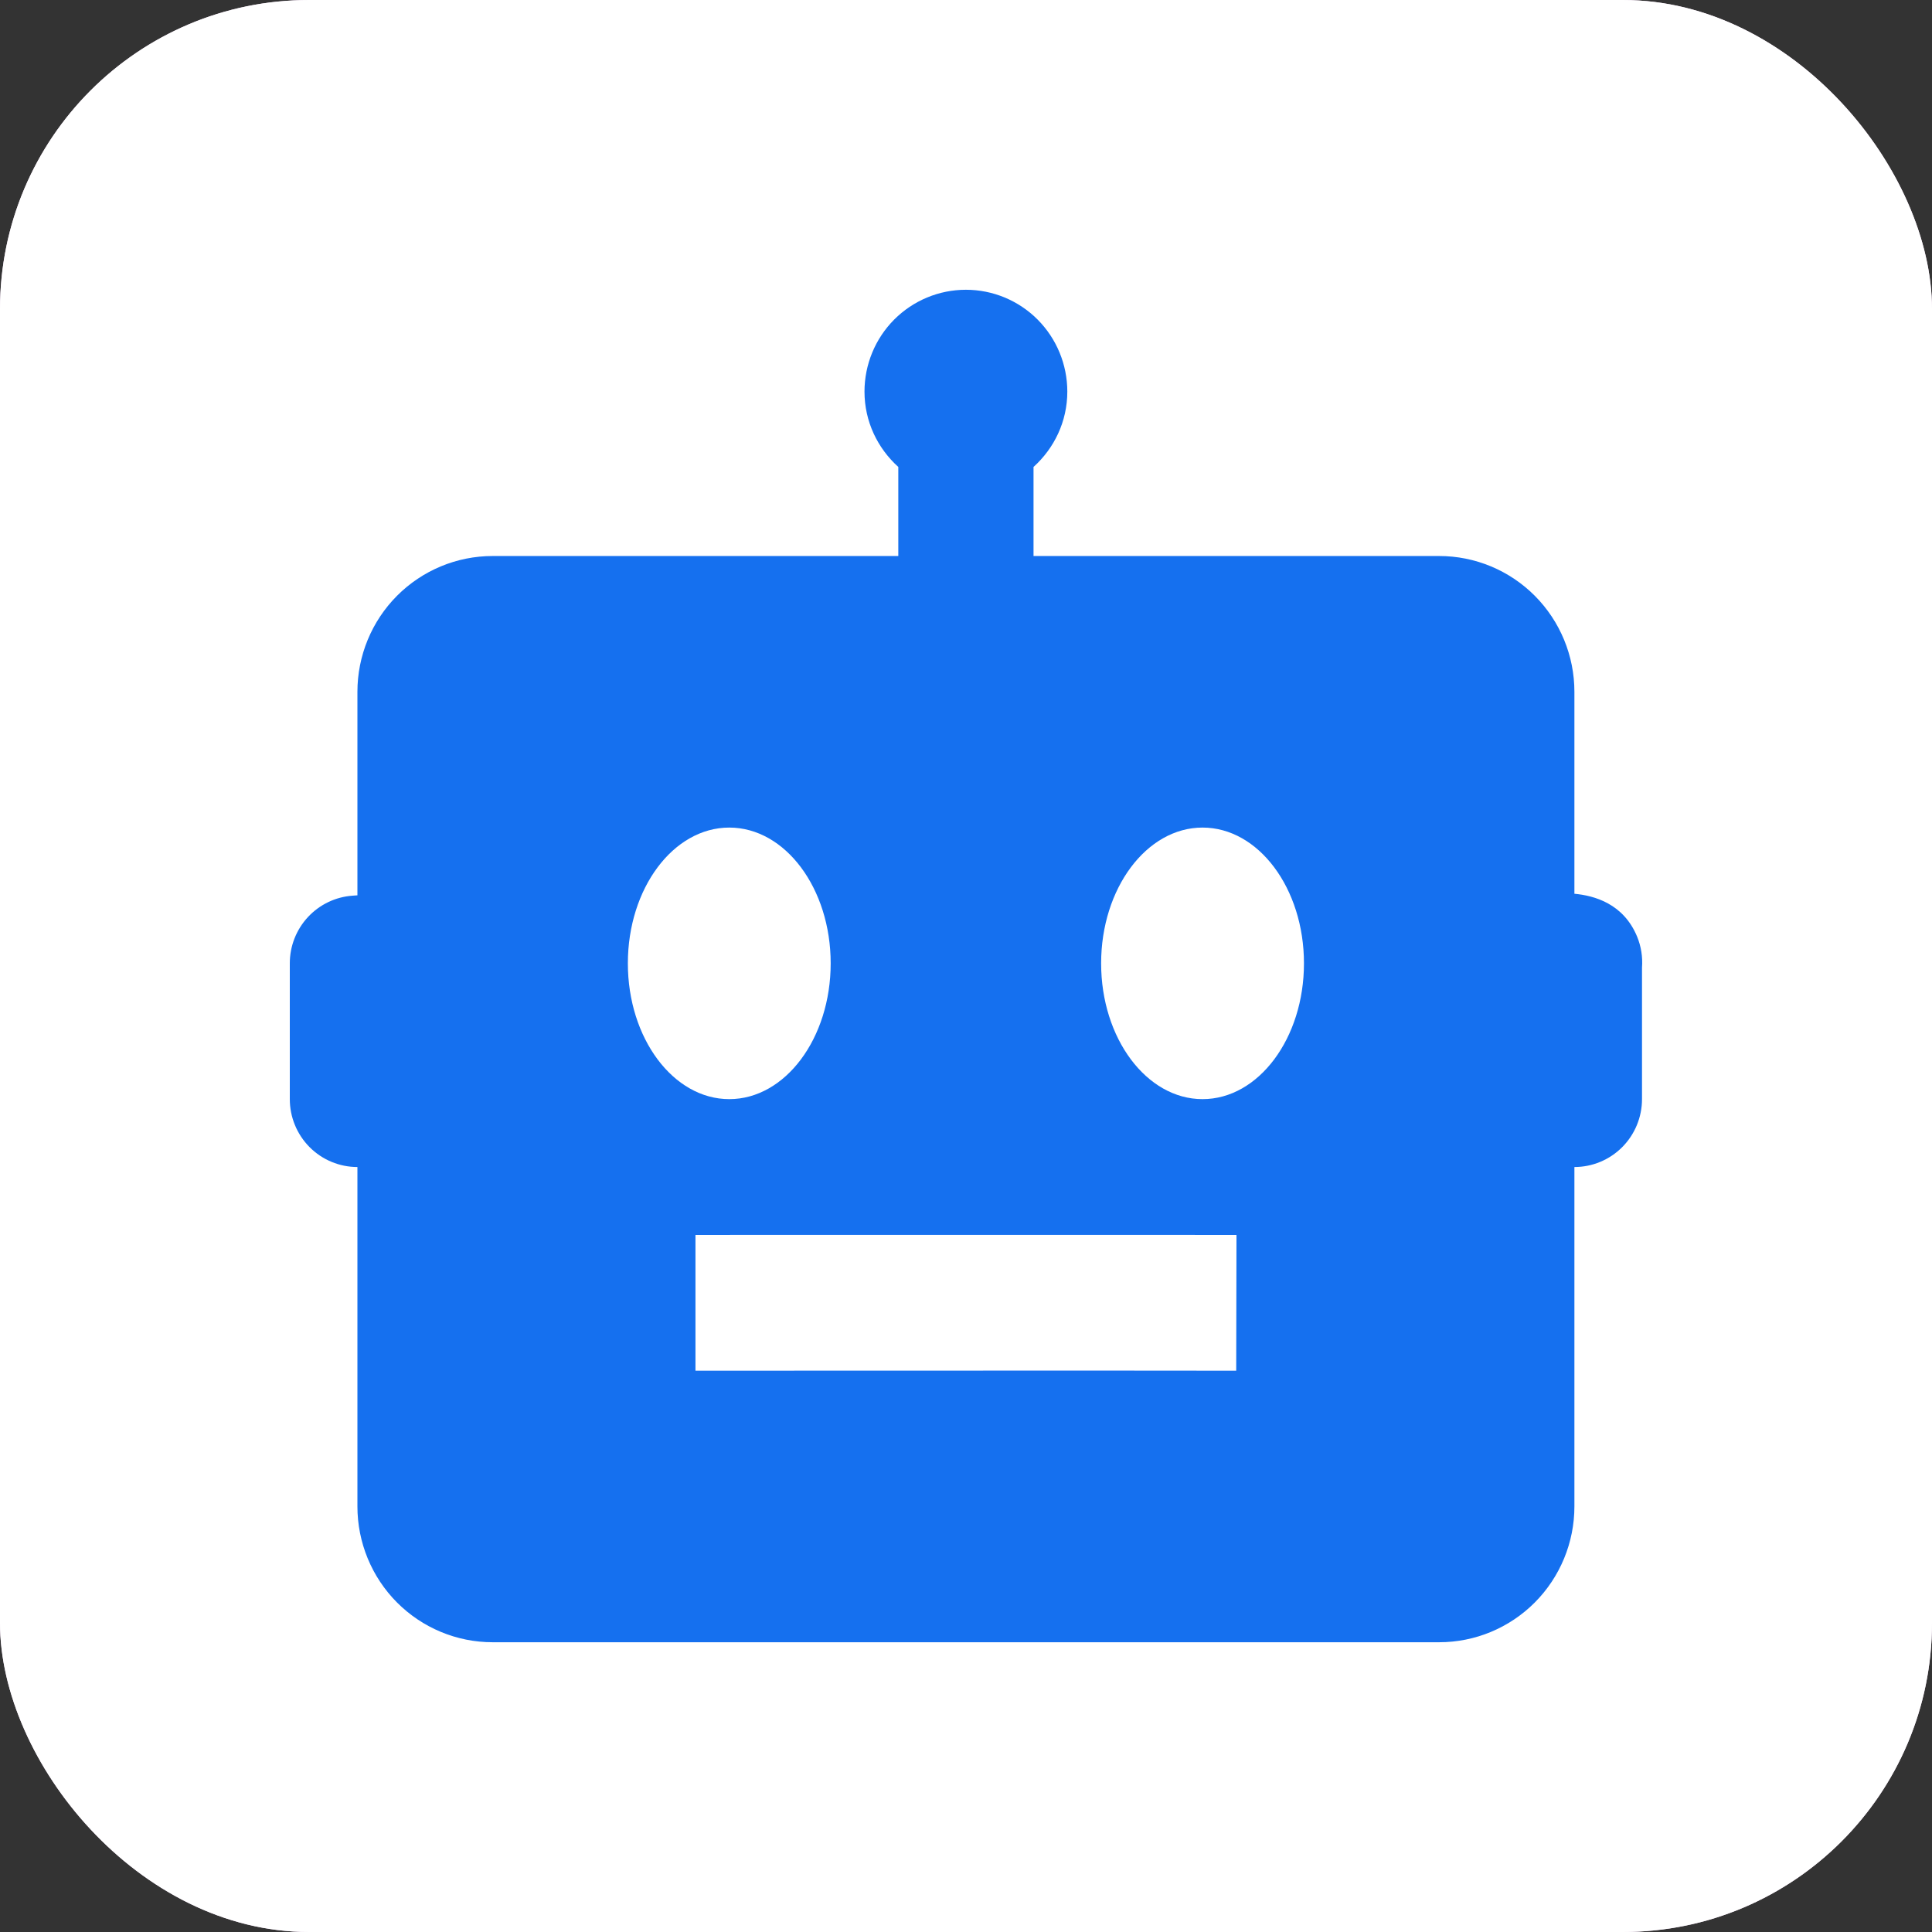
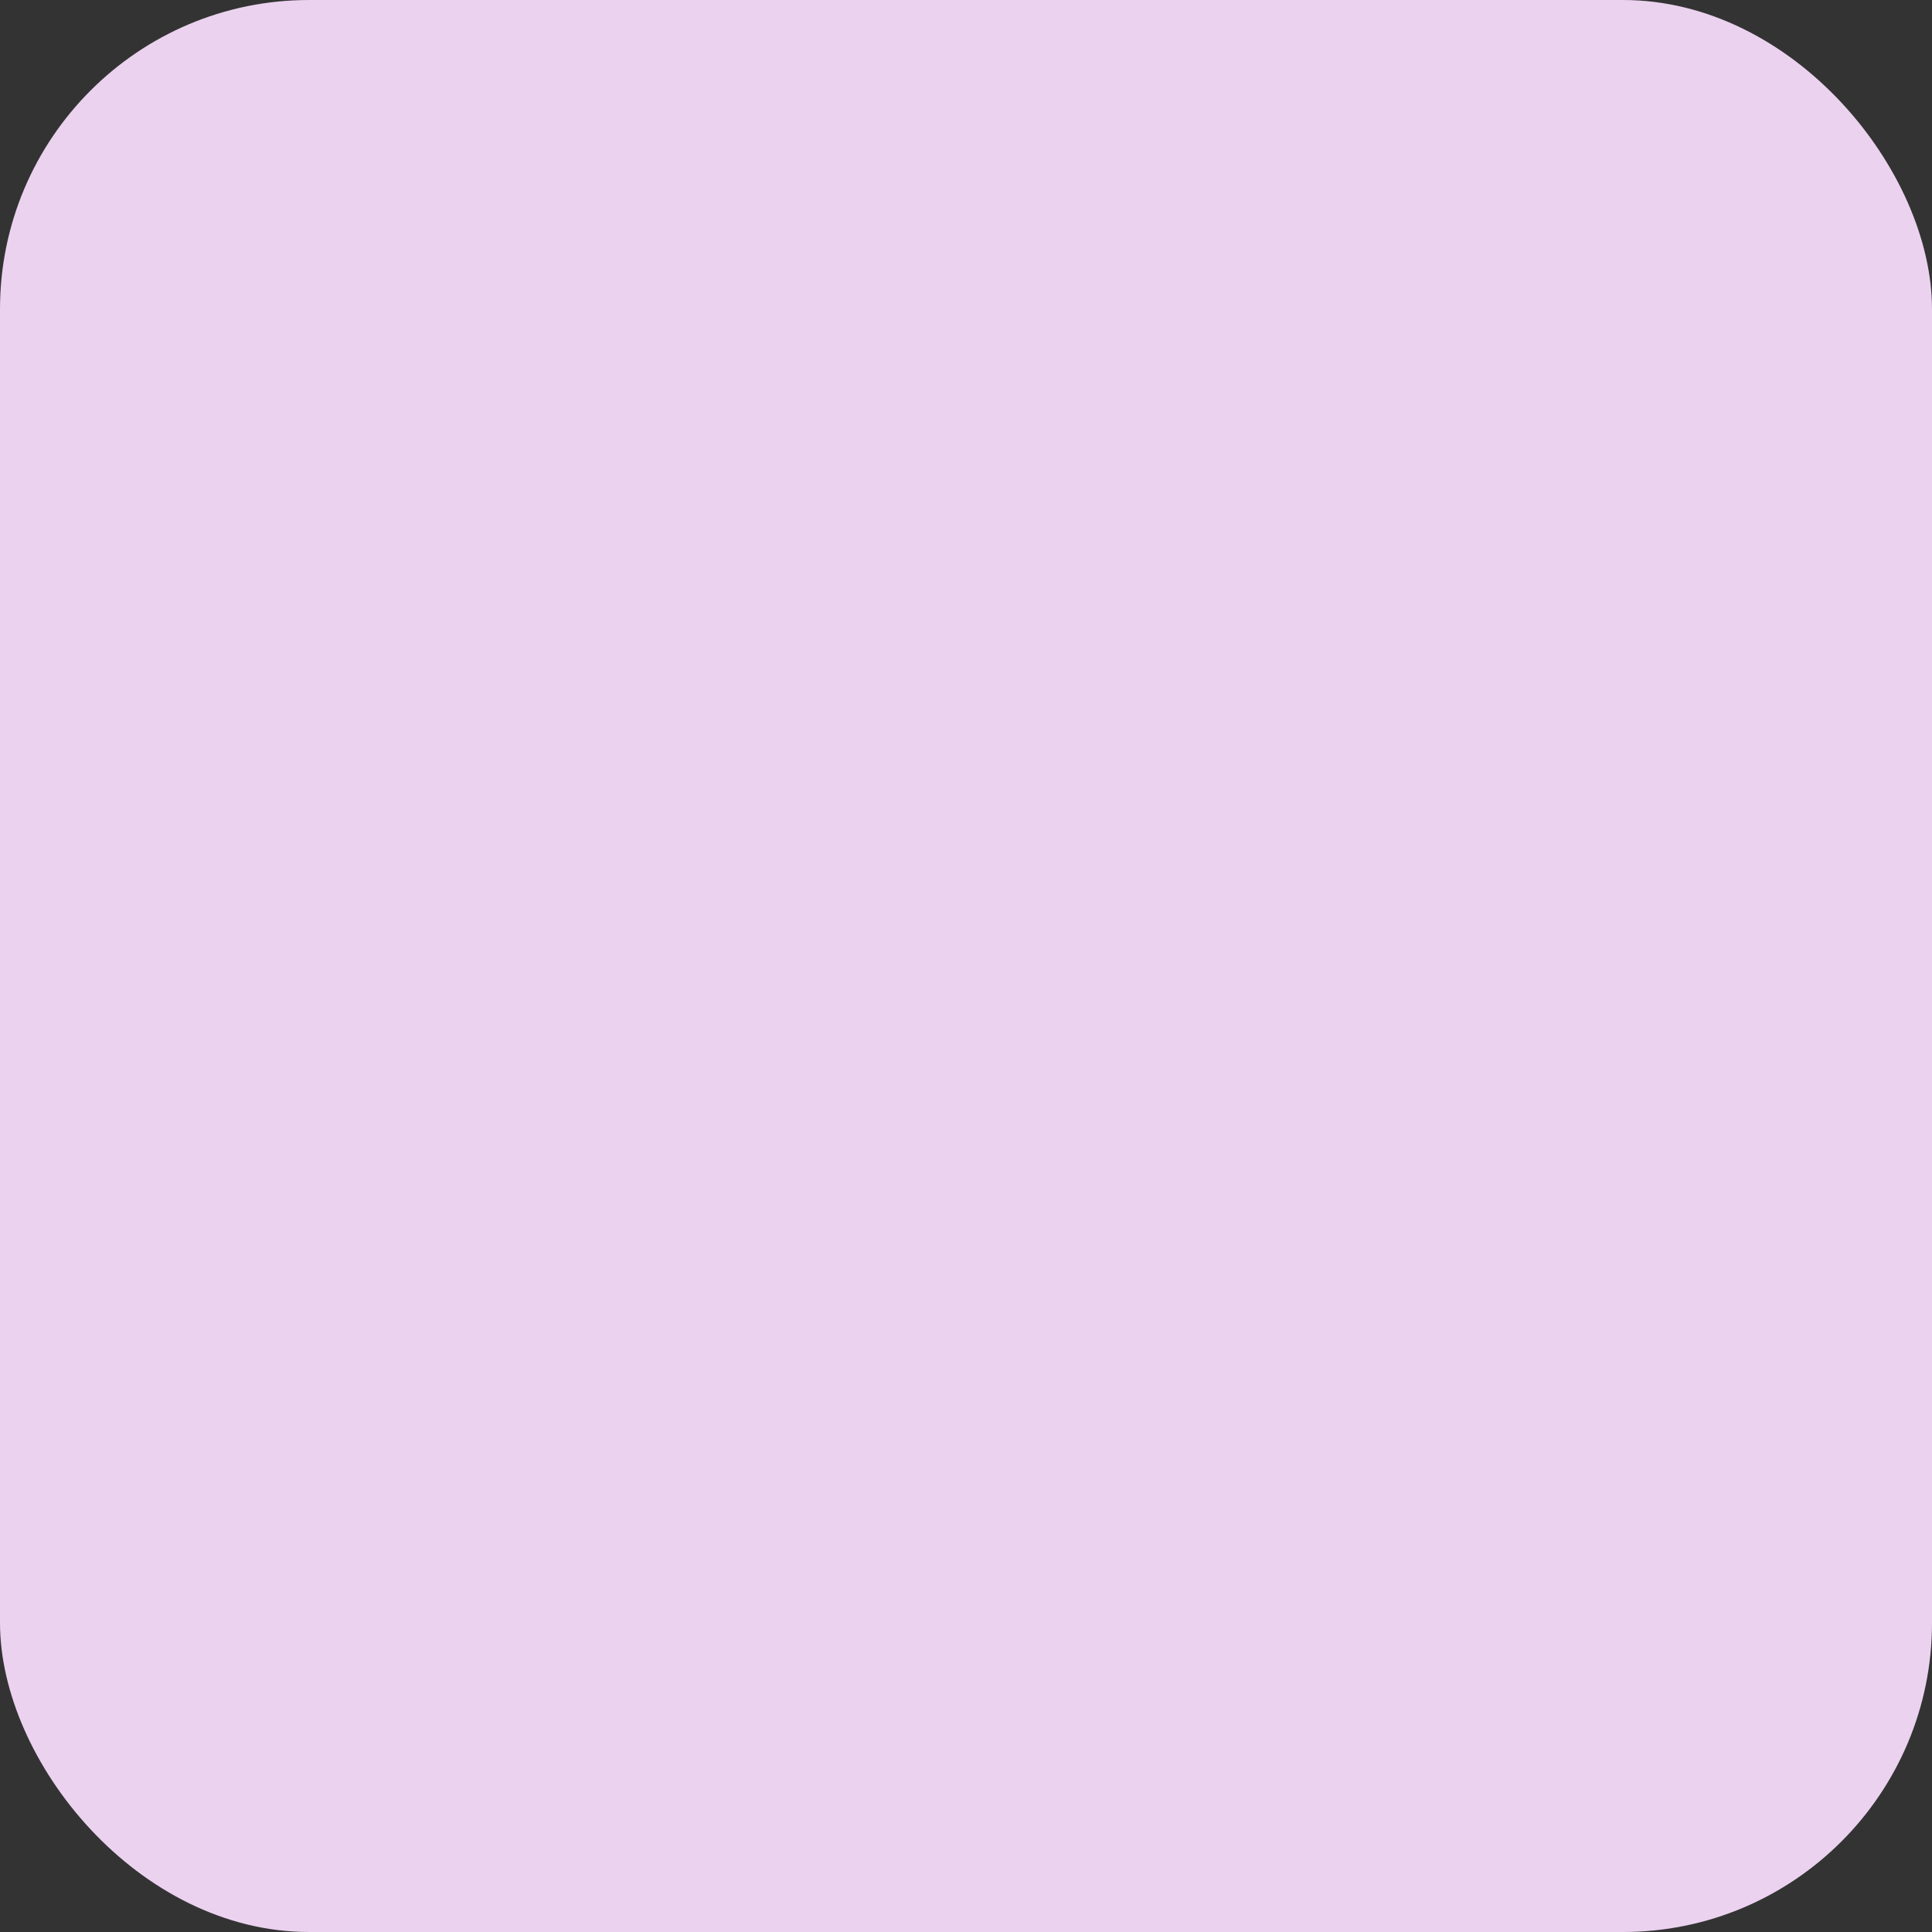
<svg xmlns="http://www.w3.org/2000/svg" width="100" height="100" viewBox="0 0 100 100" fill="none">
  <rect x="0" y="0" width="100" height="100" fill="#333333" stroke="none" />
  <rect width="100" height="100" rx="16" fill="#EBD2EF" />
-   <rect width="100" height="100" rx="16" fill="white" />
-   <path d="M81.491 46.261V35.807C81.491 33.943 80.753 32.156 79.441 30.838C78.128 29.52 76.348 28.779 74.492 28.779H53.495V24.169C54.562 23.206 55.244 21.822 55.244 20.269C55.244 18.871 54.691 17.53 53.707 16.541C52.722 15.553 51.387 14.998 49.995 14.998C48.603 14.998 47.268 15.553 46.283 16.541C45.299 17.53 44.746 18.871 44.746 20.269C44.746 21.822 45.428 23.206 46.496 24.169V28.779H25.498C23.642 28.779 21.862 29.52 20.549 30.838C19.237 32.156 18.5 33.943 18.5 35.807V46.342L18.247 46.36C17.365 46.423 16.54 46.819 15.937 47.469C15.334 48.12 14.999 48.975 15 49.863V56.891C15 57.823 15.369 58.717 16.025 59.376C16.681 60.035 17.571 60.405 18.5 60.405V77.974C18.5 79.838 19.237 81.626 20.549 82.944C21.862 84.262 23.642 85.002 25.498 85.002H74.492C76.348 85.002 78.128 84.262 79.441 82.944C80.753 81.626 81.491 79.838 81.491 77.974V60.405C82.419 60.405 83.309 60.035 83.965 59.376C84.621 58.717 84.99 57.823 84.99 56.891V50.081C85.031 49.535 84.945 48.988 84.738 48.482C84.031 46.767 82.516 46.356 81.491 46.261ZM32.498 49.863C32.498 45.984 34.849 42.835 37.747 42.835C40.644 42.835 42.996 45.984 42.996 49.863C42.996 53.742 40.644 56.891 37.747 56.891C34.849 56.891 32.498 53.742 32.498 49.863ZM63.986 70.947C60.483 70.936 35.997 70.947 35.997 70.947V63.919C35.997 63.919 60.497 63.912 64 63.919L63.986 70.947ZM62.243 56.891C59.346 56.891 56.994 53.742 56.994 49.863C56.994 45.984 59.346 42.835 62.243 42.835C65.141 42.835 67.493 45.984 67.493 49.863C67.493 53.742 65.141 56.891 62.243 56.891Z" fill="#1570EF" />
</svg>